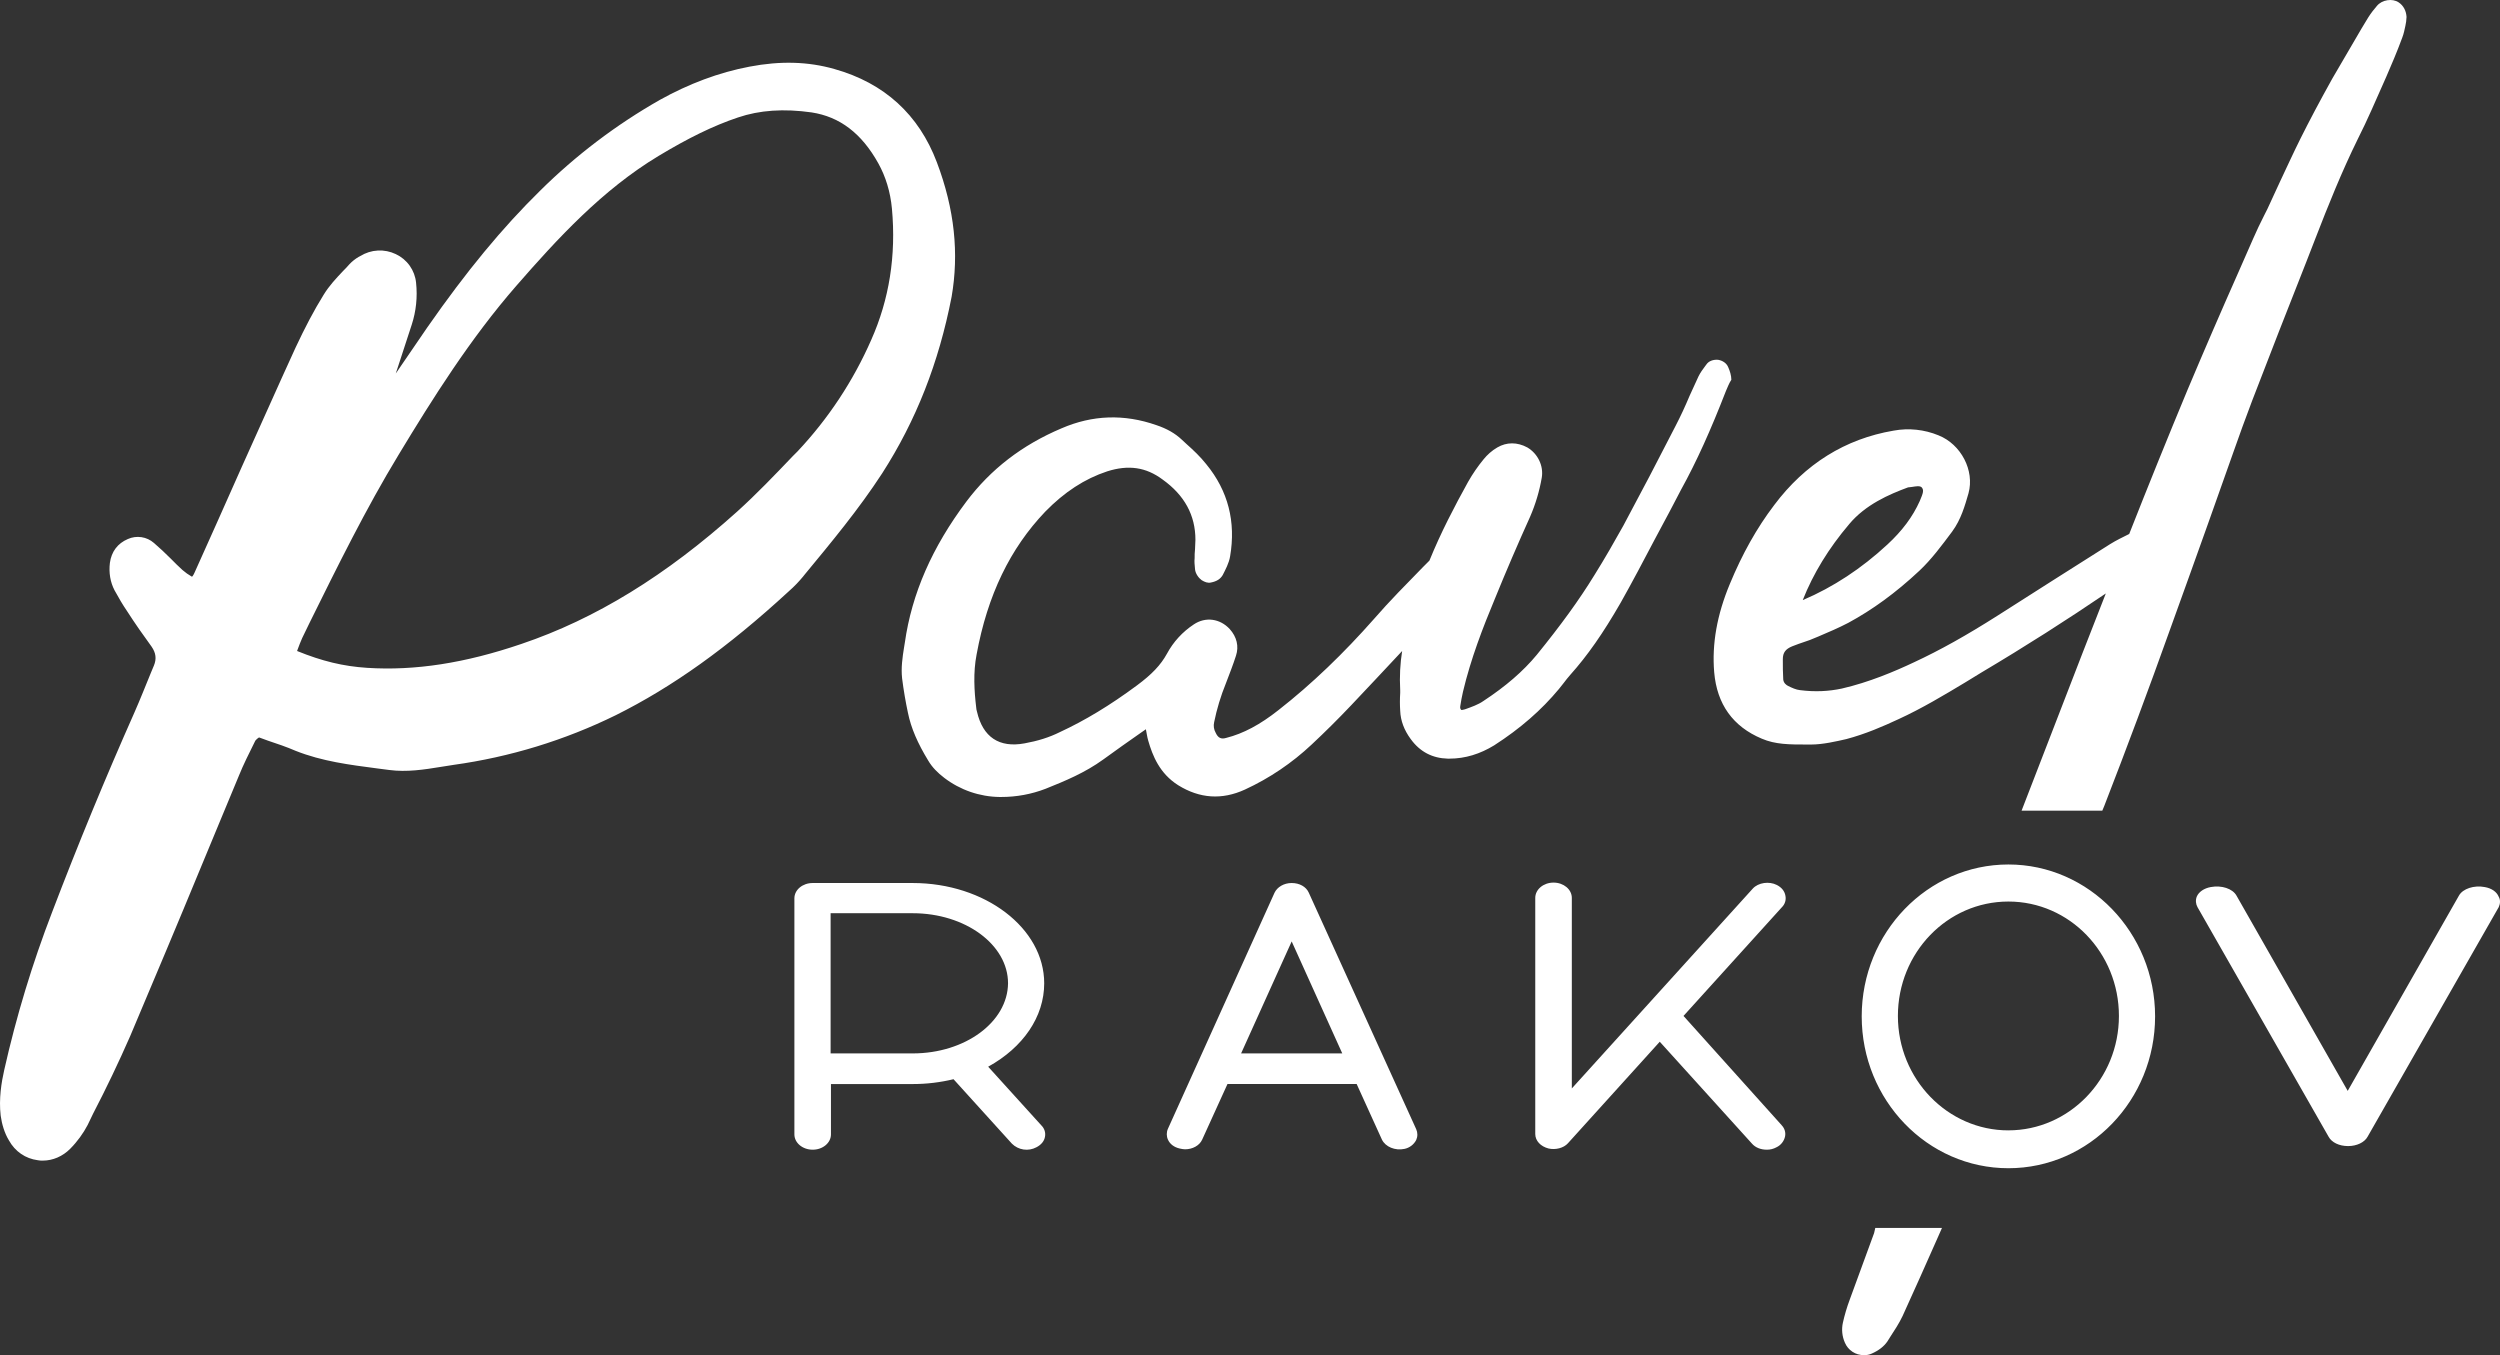
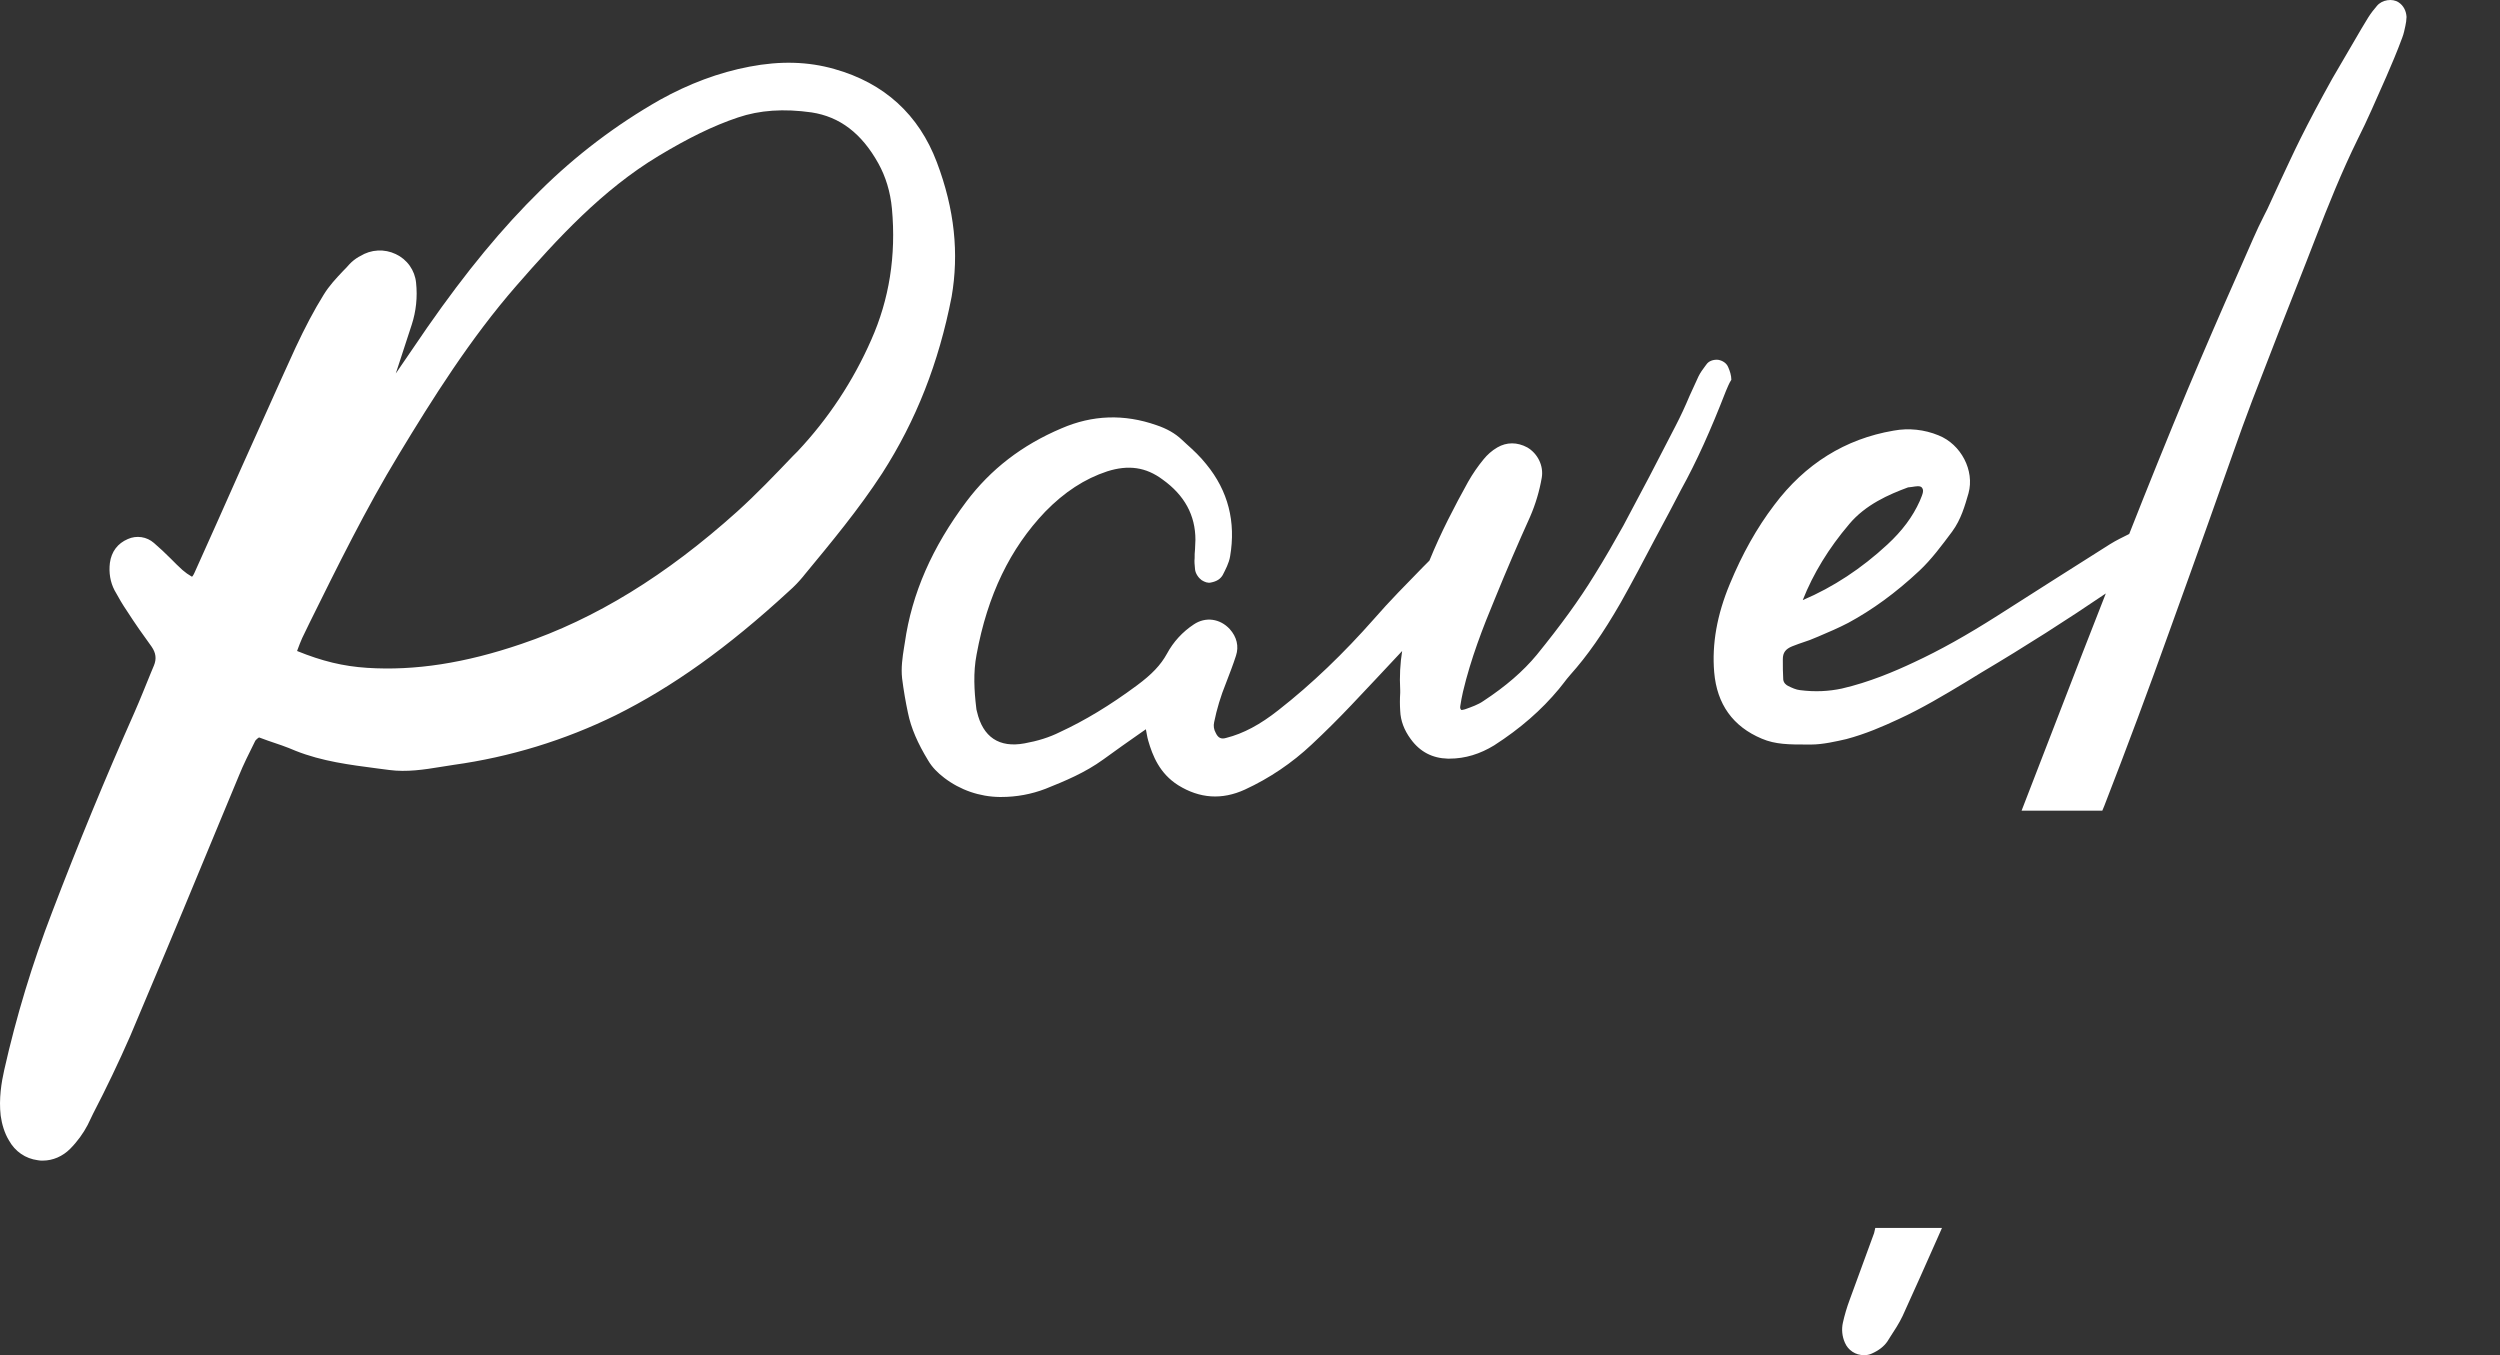
<svg xmlns="http://www.w3.org/2000/svg" width="107" height="58" viewBox="0 0 107 58" fill="none">
  <rect x="0" y="0" width="107" height="58" fill="#333333" stroke="none" />
  <path d="M40.095 6.939C39.327 4.912 37.858 3.555 35.705 2.952C34.585 2.634 33.401 2.6 32.082 2.852C30.762 3.102 29.477 3.588 28.242 4.275C26.37 5.34 24.647 6.647 23.117 8.162C21.497 9.753 19.962 11.612 18.292 14.008C17.908 14.561 17.541 15.114 17.157 15.667C17.09 15.767 17.023 15.867 16.94 15.985L17.624 13.891C17.808 13.321 17.874 12.718 17.808 12.099C17.782 11.837 17.688 11.587 17.536 11.373C17.383 11.158 17.178 10.987 16.94 10.876C16.7 10.761 16.435 10.708 16.169 10.723C15.904 10.737 15.646 10.819 15.42 10.959L15.354 10.993C15.206 11.079 15.071 11.186 14.954 11.311C14.87 11.411 14.77 11.512 14.686 11.596C14.386 11.914 14.085 12.233 13.851 12.618C13.434 13.288 13.05 14.025 12.649 14.88C11.865 16.588 11.113 18.297 10.345 19.989L9.294 22.351C8.977 23.071 8.643 23.791 8.325 24.512C8.275 24.629 8.242 24.646 8.242 24.662C8.242 24.662 8.225 24.68 8.209 24.68C8.066 24.599 7.932 24.503 7.808 24.395C7.641 24.245 7.474 24.077 7.308 23.909C7.077 23.677 6.837 23.453 6.589 23.239C6.438 23.107 6.253 23.02 6.055 22.991C5.856 22.961 5.654 22.989 5.471 23.071C5.037 23.256 4.769 23.607 4.703 24.093C4.653 24.513 4.719 24.914 4.903 25.266C5.087 25.601 5.253 25.886 5.437 26.154C5.771 26.674 6.122 27.176 6.489 27.678C6.673 27.946 6.706 28.198 6.589 28.482L6.456 28.801C6.222 29.371 6.005 29.923 5.754 30.493C4.504 33.309 3.33 36.157 2.232 39.036C1.383 41.239 0.697 43.501 0.179 45.804C0.062 46.324 -0.055 47.027 0.029 47.748C0.079 48.116 0.195 48.501 0.379 48.803C0.646 49.289 1.097 49.59 1.614 49.657C1.681 49.674 1.764 49.674 1.831 49.674C2.265 49.674 2.683 49.49 3 49.172C3.317 48.853 3.567 48.502 3.751 48.15L3.985 47.664C4.55 46.576 5.079 45.47 5.571 44.347C6.589 41.935 7.608 39.522 8.609 37.093C9.143 35.786 9.694 34.496 10.229 33.19C10.412 32.737 10.646 32.268 10.929 31.699C10.972 31.646 11.023 31.601 11.08 31.565H11.097L11.464 31.699C11.864 31.833 12.265 31.967 12.649 32.134C13.785 32.587 14.987 32.737 16.139 32.888L16.656 32.955C17.407 33.055 18.158 32.939 18.876 32.821C19.06 32.788 19.226 32.771 19.411 32.737C21.825 32.402 24.169 31.684 26.356 30.61C28.776 29.404 31.13 27.729 33.751 25.316C34.018 25.082 34.201 24.881 34.369 24.68L34.436 24.596C35.571 23.222 36.756 21.798 37.758 20.257C39.21 17.995 40.178 15.533 40.729 12.702C41.047 10.859 40.863 8.966 40.095 6.939V6.939ZM37.29 14.544C36.519 16.304 35.452 17.919 34.135 19.319L33.935 19.519C33.167 20.324 32.382 21.145 31.547 21.899C28.509 24.629 25.487 26.489 22.315 27.561C19.911 28.381 17.758 28.717 15.705 28.583C14.686 28.516 13.785 28.298 12.716 27.863C12.716 27.846 12.733 27.829 12.733 27.813C12.8 27.628 12.866 27.461 12.933 27.31L13.25 26.656C14.436 24.261 15.654 21.781 17.057 19.47C18.526 17.04 20.128 14.494 22.098 12.233C23.851 10.223 25.771 8.128 28.192 6.671C29.444 5.917 30.529 5.381 31.581 5.029C32.516 4.711 33.551 4.644 34.736 4.811C35.938 4.996 36.873 5.699 37.591 6.989C37.908 7.559 38.108 8.212 38.175 8.932C38.359 10.942 38.058 12.819 37.29 14.544V14.544ZM73.868 16.739C73.217 18.414 72.616 19.754 71.948 20.961C71.831 21.178 71.714 21.413 71.598 21.631L71.431 21.949C71.231 22.334 71.013 22.719 70.813 23.105C70.346 23.993 69.861 24.915 69.361 25.802C68.609 27.109 67.941 28.064 67.207 28.884C67.107 29.002 67.007 29.119 66.923 29.236L66.723 29.488C65.972 30.392 65.07 31.18 63.952 31.9C63.351 32.268 62.716 32.47 62.032 32.47H61.965C61.314 32.453 60.78 32.185 60.379 31.632C60.095 31.247 59.945 30.844 59.929 30.426C59.912 30.17 59.912 29.912 59.929 29.656V29.555C59.895 28.935 59.929 28.382 60.012 27.863C59.244 28.683 58.509 29.471 57.825 30.191C57.28 30.766 56.718 31.325 56.139 31.866C55.297 32.658 54.333 33.309 53.284 33.793C52.299 34.245 51.347 34.178 50.429 33.609C49.628 33.106 49.327 32.335 49.144 31.699C49.094 31.531 49.077 31.364 49.044 31.213C49.027 31.23 49.01 31.23 48.994 31.247L48.826 31.364C48.292 31.732 47.758 32.118 47.224 32.503C46.439 33.073 45.588 33.424 44.753 33.759C44.146 33.993 43.501 34.112 42.85 34.111H42.783C41.925 34.1 41.094 33.812 40.413 33.291C40.128 33.073 39.895 32.838 39.728 32.553C39.278 31.816 38.993 31.163 38.86 30.509C38.76 30.04 38.676 29.555 38.61 29.035C38.56 28.583 38.626 28.131 38.693 27.712L38.726 27.511C39.026 25.4 39.895 23.423 41.364 21.463C42.399 20.089 43.734 19.051 45.437 18.331C46.757 17.761 48.108 17.711 49.494 18.196C49.944 18.347 50.295 18.548 50.579 18.816L50.779 19.001C51.08 19.269 51.381 19.553 51.631 19.871C52.566 21.011 52.9 22.334 52.649 23.809C52.599 24.11 52.449 24.379 52.332 24.613C52.232 24.78 52.082 24.881 51.832 24.931C51.698 24.964 51.564 24.914 51.431 24.831C51.314 24.747 51.164 24.562 51.147 24.361C51.13 24.177 51.113 24.026 51.13 23.892C51.13 23.775 51.13 23.641 51.147 23.507C51.147 23.373 51.164 23.239 51.164 23.105C51.164 22.05 50.696 21.195 49.761 20.525C49.043 19.989 48.292 19.888 47.391 20.173C46.422 20.492 45.554 21.061 44.736 21.899C43.234 23.473 42.266 25.467 41.798 28.013C41.648 28.784 41.698 29.588 41.781 30.275C41.781 30.342 41.798 30.392 41.815 30.459C42.065 31.549 42.766 32.017 43.851 31.816C44.402 31.716 44.903 31.565 45.371 31.33C46.422 30.844 47.507 30.191 48.659 29.337C49.294 28.867 49.678 28.466 49.945 27.98C50.218 27.472 50.614 27.04 51.097 26.723C51.597 26.388 52.215 26.473 52.633 26.924C52.933 27.259 53.033 27.662 52.9 28.064C52.783 28.432 52.633 28.817 52.466 29.253C52.248 29.789 52.08 30.344 51.965 30.911C51.929 31.065 51.953 31.227 52.032 31.364C52.132 31.582 52.265 31.649 52.482 31.582C53.217 31.397 53.935 31.012 54.719 30.392C56.155 29.27 57.524 27.946 58.809 26.489C59.477 25.719 60.195 24.998 60.896 24.278L61.18 23.993C61.664 22.803 62.249 21.681 62.833 20.626C63.027 20.283 63.251 19.958 63.501 19.654C63.651 19.47 63.851 19.285 64.085 19.151C64.485 18.917 64.937 18.917 65.371 19.151C65.821 19.419 66.071 19.939 65.988 20.441C65.889 21.018 65.721 21.58 65.488 22.117C64.965 23.274 64.464 24.441 63.985 25.617C63.467 26.857 62.95 28.197 62.616 29.605C62.566 29.805 62.533 30.024 62.499 30.225C62.482 30.308 62.516 30.359 62.533 30.375C62.549 30.392 62.583 30.392 62.633 30.375L62.699 30.359C62.983 30.259 63.267 30.158 63.484 30.007C64.452 29.37 65.187 28.734 65.771 28.03C66.79 26.774 67.574 25.702 68.242 24.613C68.692 23.893 69.093 23.189 69.477 22.502C70.237 21.086 70.983 19.662 71.714 18.23C71.932 17.811 72.132 17.376 72.315 16.94C72.449 16.655 72.565 16.387 72.699 16.102C72.783 15.935 72.883 15.801 72.983 15.667L73.033 15.6C73.133 15.45 73.333 15.382 73.534 15.399C73.734 15.432 73.901 15.549 73.968 15.717C74.035 15.867 74.102 16.069 74.102 16.253C74.002 16.404 73.935 16.588 73.868 16.739V16.739ZM103 0.724C102.983 0.456 102.866 0.238 102.666 0.104C102.399 -0.08 101.948 -0.013 101.731 0.254C101.614 0.389 101.481 0.556 101.364 0.741L101.08 1.21C100.663 1.93 100.245 2.634 99.828 3.354C99.278 4.342 98.843 5.164 98.459 5.934C98.159 6.537 97.875 7.157 97.591 7.76C97.457 8.061 97.307 8.363 97.174 8.664C97.09 8.849 97.007 9.033 96.907 9.217C96.741 9.542 96.585 9.872 96.439 10.206L95.821 11.613C95.07 13.304 94.336 15.001 93.618 16.706C92.769 18.747 91.94 20.797 91.13 22.854C90.863 22.988 90.58 23.122 90.312 23.289C88.692 24.311 87.09 25.333 85.487 26.355C84.169 27.192 83.033 27.829 81.915 28.348C81.097 28.734 79.995 29.203 78.826 29.471C78.276 29.588 77.691 29.621 77.04 29.538C76.873 29.521 76.69 29.438 76.523 29.354C76.456 29.32 76.339 29.236 76.323 29.085C76.305 28.801 76.305 28.515 76.305 28.215C76.305 27.93 76.422 27.779 76.706 27.662C76.79 27.628 76.89 27.595 76.973 27.561C77.14 27.511 77.29 27.444 77.457 27.394L77.825 27.243C78.259 27.058 78.693 26.874 79.11 26.656C80.129 26.104 81.13 25.383 82.149 24.428C82.666 23.943 83.1 23.356 83.551 22.753C83.935 22.233 84.101 21.631 84.252 21.111C84.519 20.14 83.935 19.017 82.967 18.632C82.359 18.382 81.693 18.312 81.047 18.431C78.977 18.783 77.257 19.855 75.938 21.614C75.187 22.602 74.569 23.708 74.035 24.998C73.485 26.321 73.267 27.561 73.367 28.768C73.484 30.141 74.169 31.096 75.404 31.615C75.988 31.866 76.589 31.866 77.341 31.866H77.524C78.008 31.866 78.593 31.732 79.027 31.632C79.845 31.414 80.579 31.096 81.264 30.777C82.249 30.325 83.2 29.756 84.119 29.203L84.803 28.784C86.723 27.644 88.476 26.522 90.129 25.4L89.127 27.963L86.523 34.698H89.978L90.062 34.496C91.031 32.002 91.966 29.494 92.866 26.975C93.417 25.467 93.952 23.943 94.502 22.418L95.571 19.403C95.834 18.651 96.106 17.903 96.389 17.158C97.152 15.172 97.926 13.189 98.709 11.211L99.093 10.222C99.644 8.798 100.229 7.341 100.913 5.951C101.331 5.13 101.698 4.259 102.065 3.438L102.132 3.287C102.349 2.784 102.582 2.248 102.816 1.612C102.883 1.444 102.916 1.26 102.95 1.109L102.983 0.925L103 0.724V0.724ZM79.144 22.434C79.844 21.597 80.846 21.162 81.664 20.86L81.814 20.843C81.932 20.827 82.015 20.81 82.082 20.81C82.165 20.81 82.215 20.827 82.249 20.86C82.349 20.977 82.316 21.095 82.165 21.446C81.865 22.116 81.414 22.72 80.78 23.306C79.678 24.328 78.46 25.132 77.157 25.685C77.607 24.545 78.275 23.457 79.144 22.435V22.434ZM80.262 52.555H83.117L82.917 53.008C82.432 54.113 81.932 55.219 81.431 56.325C81.281 56.643 81.081 56.945 80.896 57.229L80.78 57.414C80.63 57.631 80.412 57.799 80.112 57.933C80.007 57.981 79.893 58.004 79.778 58C79.604 58.002 79.433 57.953 79.287 57.857C79.141 57.762 79.027 57.625 78.96 57.464C78.842 57.196 78.812 56.896 78.876 56.61C78.943 56.308 79.043 55.956 79.176 55.604C79.528 54.666 79.861 53.711 80.212 52.774L80.262 52.555V52.555Z" fill="white" />
-   <path d="M44.692 42.086C44.692 39.724 42.16 37.793 39.062 37.793H34.782C34.35 37.793 34 38.086 34 38.448V48.552C34 48.914 34.35 49.207 34.783 49.207C35.216 49.207 35.565 48.914 35.565 48.552V46.397H39.079C39.662 46.397 40.245 46.327 40.811 46.19L43.309 48.948C43.444 49.083 43.619 49.171 43.808 49.199C43.998 49.227 44.191 49.193 44.359 49.103C44.559 49 44.692 48.845 44.725 48.655C44.742 48.568 44.737 48.479 44.711 48.395C44.684 48.31 44.638 48.234 44.575 48.172L42.294 45.655C43.792 44.828 44.692 43.517 44.692 42.086ZM39.062 45.086H35.55V39.086H39.064C41.312 39.086 43.144 40.431 43.144 42.086C43.127 43.741 41.312 45.086 39.064 45.086H39.062ZM56.016 38.206C55.9 37.948 55.616 37.793 55.284 37.793C54.95 37.793 54.667 37.966 54.551 38.207L49.988 48.31C49.955 48.383 49.938 48.463 49.938 48.543C49.938 48.623 49.955 48.703 49.988 48.776C50.071 48.966 50.254 49.103 50.488 49.156C50.571 49.172 50.638 49.19 50.72 49.19C51.037 49.19 51.337 49.034 51.453 48.776L52.536 46.396H58.065L59.147 48.776C59.297 49.086 59.713 49.259 60.113 49.172C60.219 49.15 60.319 49.104 60.406 49.038C60.492 48.973 60.563 48.889 60.613 48.793C60.646 48.72 60.663 48.641 60.663 48.56C60.663 48.48 60.646 48.401 60.613 48.328L56.016 38.207V38.206ZM53.119 45.086L55.284 40.293L57.449 45.086H53.119ZM76.251 48.156C76.384 48.293 76.434 48.466 76.401 48.638C76.38 48.739 76.335 48.833 76.272 48.913C76.208 48.994 76.127 49.059 76.034 49.103C75.907 49.173 75.763 49.209 75.618 49.207C75.368 49.207 75.135 49.121 74.985 48.948L71.038 44.586L67.108 48.931C66.925 49.138 66.575 49.224 66.275 49.155C65.942 49.069 65.709 48.828 65.709 48.535V38.43C65.709 38.068 66.059 37.775 66.492 37.775C66.925 37.775 67.274 38.068 67.274 38.43V46.585L75.018 38.033C75.251 37.775 75.718 37.706 76.051 37.878C76.251 37.982 76.384 38.137 76.417 38.344C76.434 38.431 76.429 38.52 76.403 38.604C76.376 38.689 76.33 38.765 76.267 38.827L72.054 43.482L76.251 48.154V48.156ZM106.944 38.828L101.331 48.655C101.198 48.897 100.865 49.052 100.499 49.052C100.116 49.052 99.799 48.897 99.666 48.655L94.054 38.828C94.016 38.76 93.993 38.685 93.987 38.607C93.981 38.53 93.992 38.452 94.02 38.379C94.104 38.172 94.337 38.017 94.62 37.966C95.086 37.879 95.552 38.034 95.719 38.328L100.482 46.69L105.245 38.328C105.411 38.034 105.895 37.879 106.345 37.966C106.644 38.017 106.86 38.172 106.944 38.379C107.027 38.517 107.01 38.689 106.944 38.828V38.828ZM85.96 37C82.496 37 79.681 39.914 79.681 43.5C79.681 47.086 82.496 50 85.96 50C89.424 50 92.238 47.086 92.238 43.5C92.238 39.914 89.408 37 85.96 37ZM85.96 48.38C83.362 48.38 81.23 46.19 81.23 43.483C81.23 40.776 83.345 38.586 85.96 38.586C88.574 38.586 90.69 40.776 90.69 43.483C90.69 46.19 88.558 48.379 85.96 48.379V48.38Z" fill="white" />
</svg>